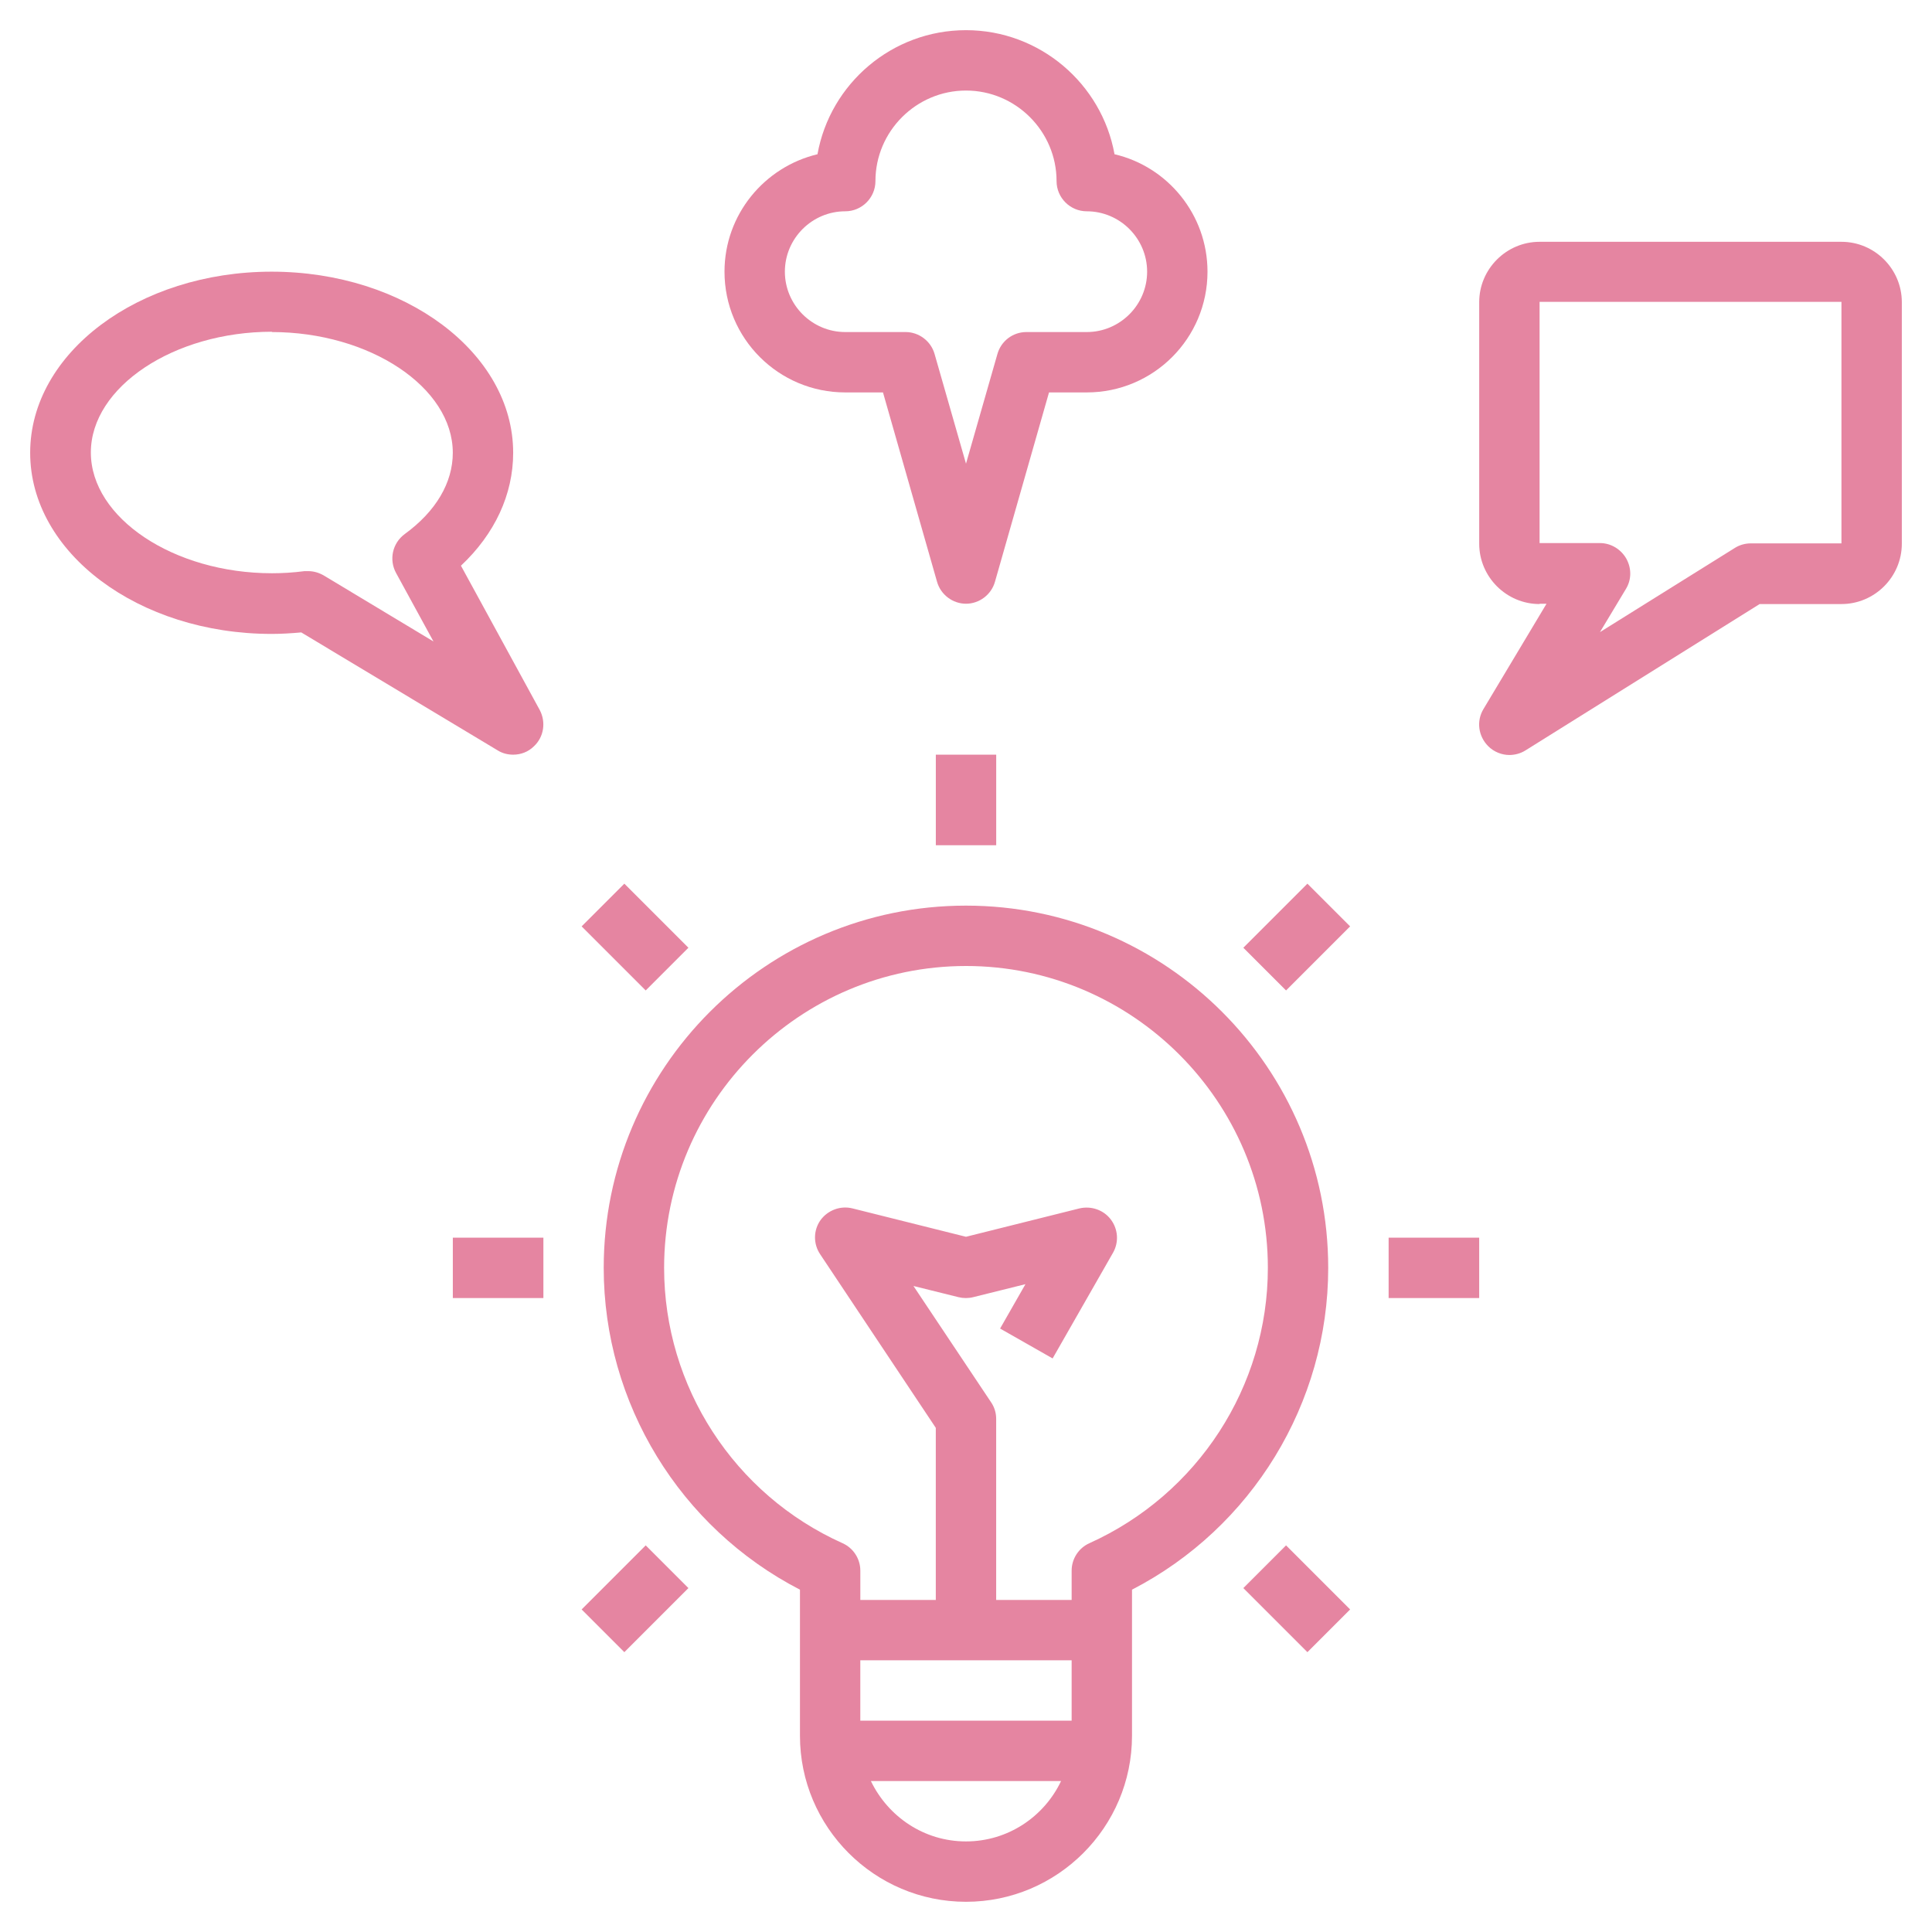
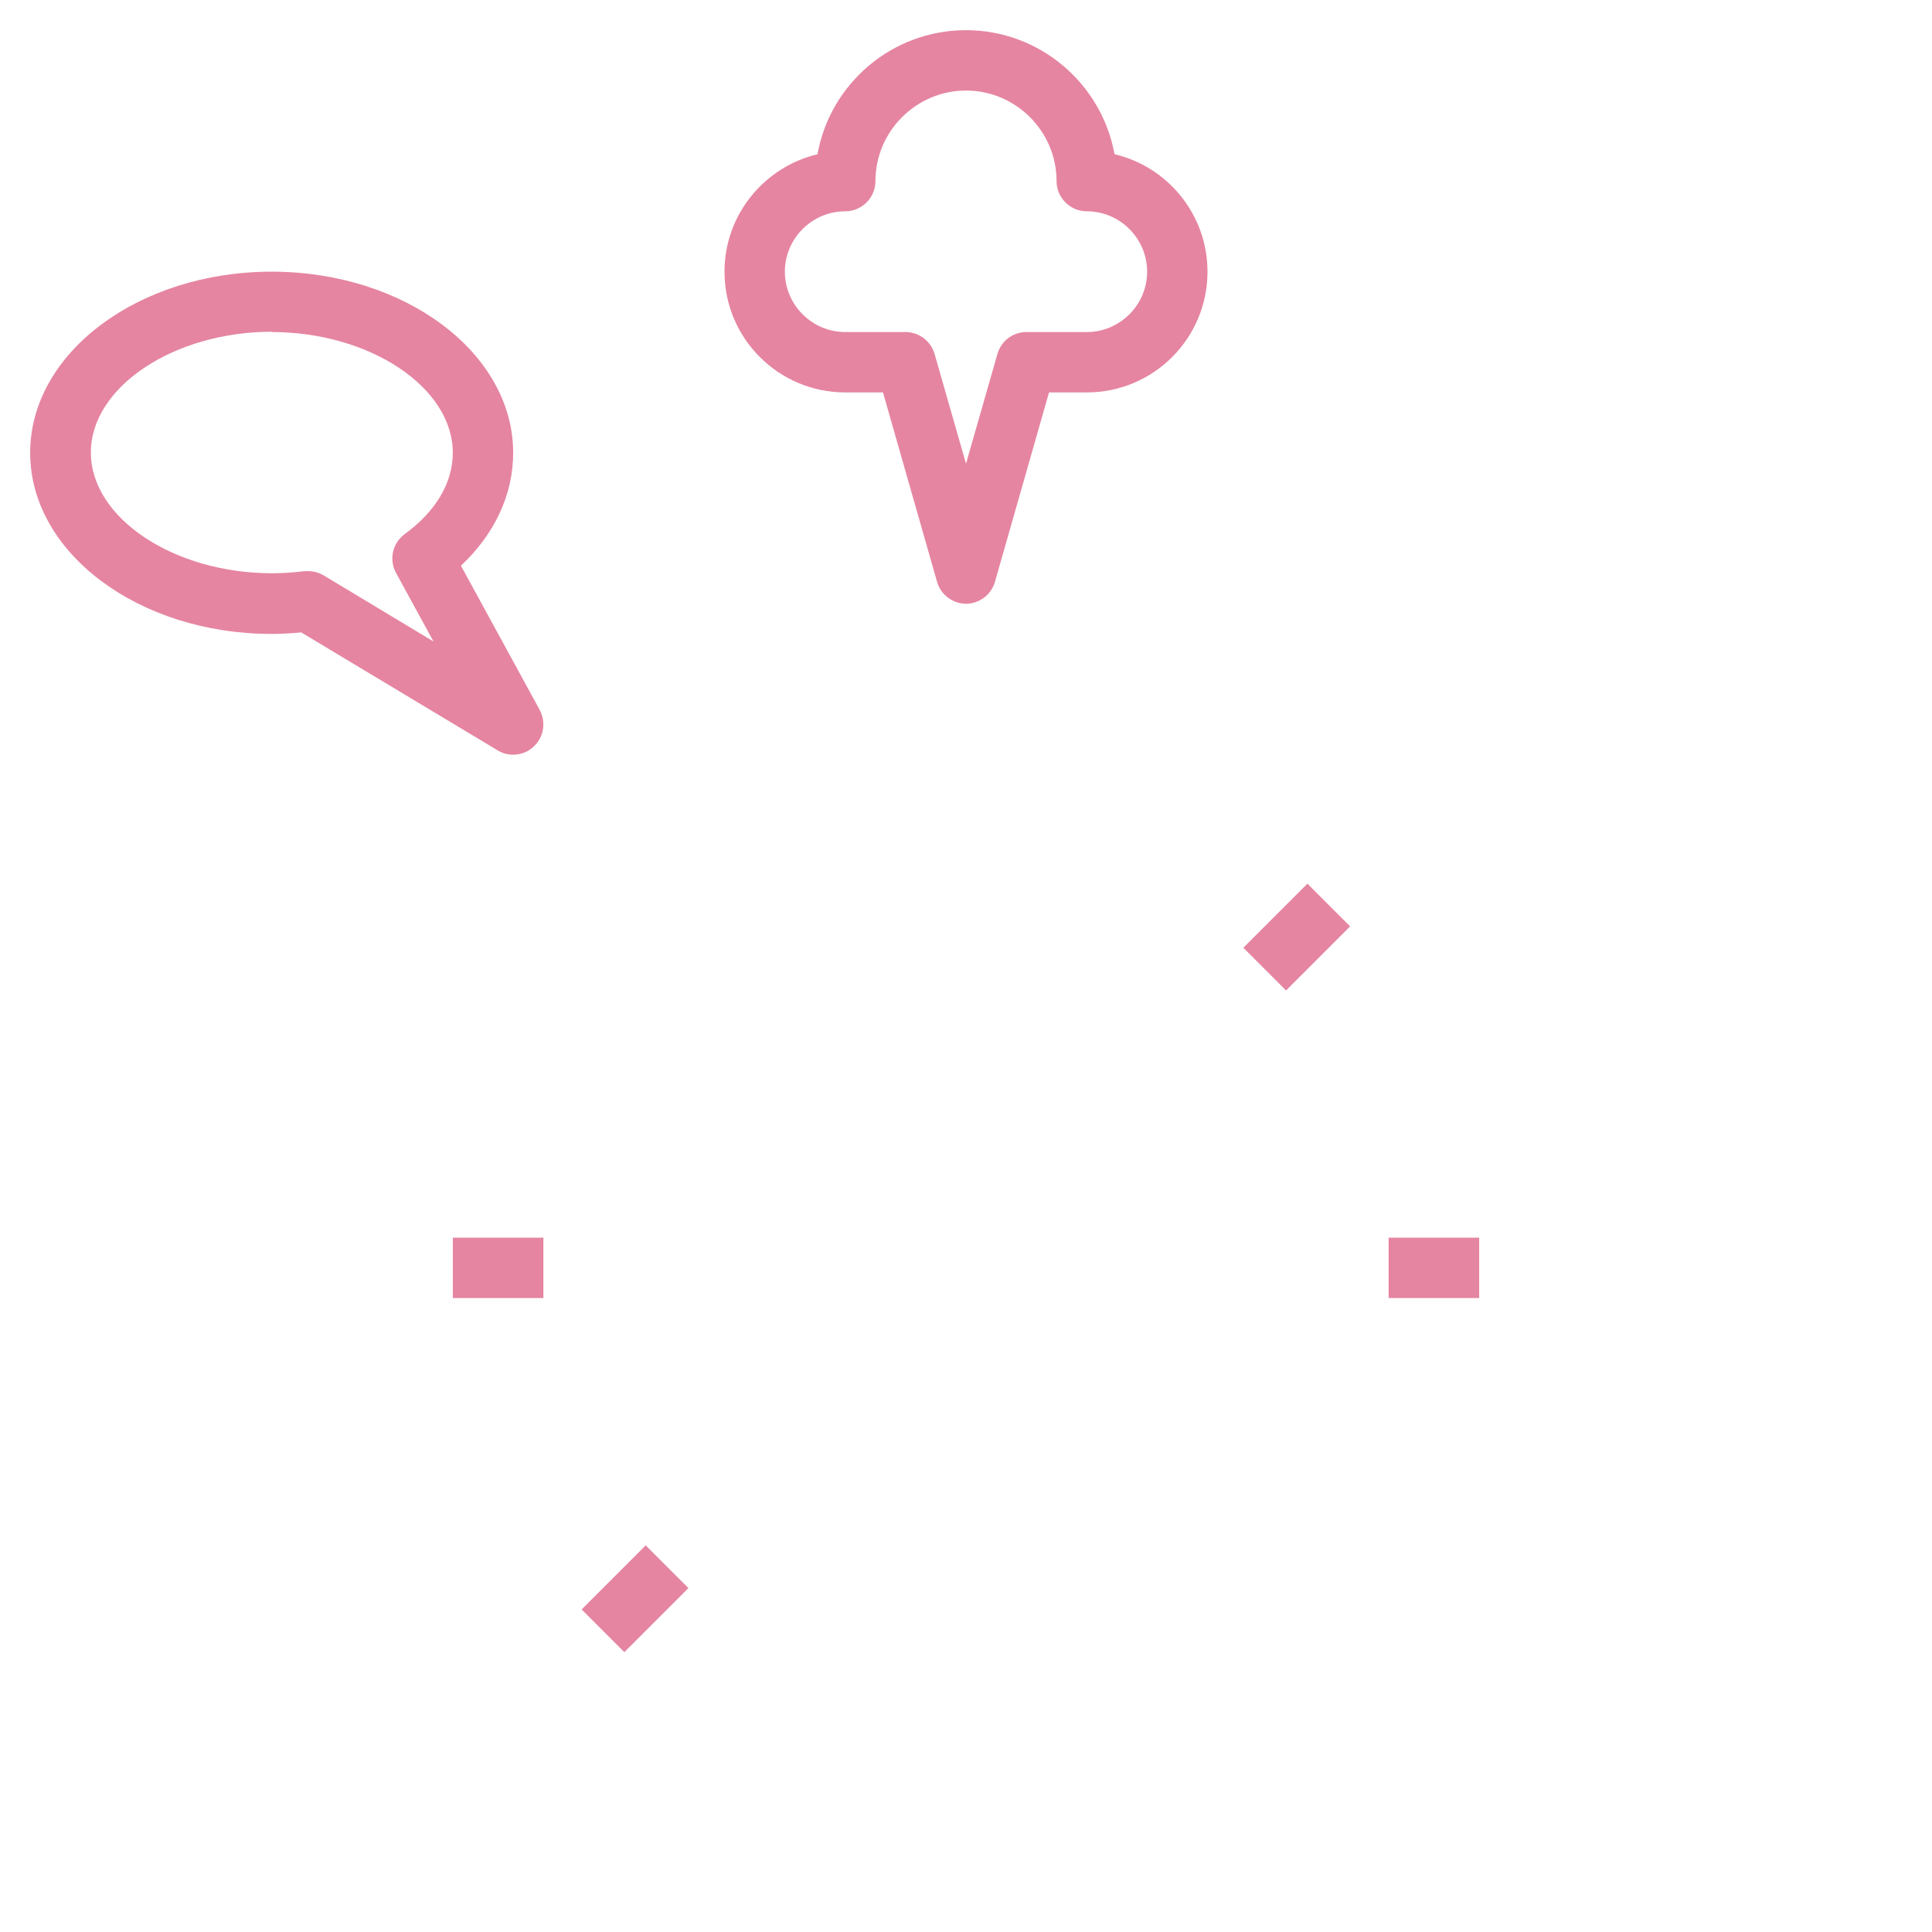
<svg xmlns="http://www.w3.org/2000/svg" width="1200pt" height="1200pt" version="1.1" viewBox="0 0 1200 1200">
-   <path d="m956.26 375h4.312l-39.188 65.438c-4.5 7.5-3.188 16.875 3 23.062 3.562 3.562 8.438 5.438 13.125 5.438 3.375 0 6.938-0.938 9.938-2.812l145.5-90.938h50.812c20.625 0 37.5-16.875 37.5-37.5v-150c0-20.625-16.875-37.5-37.5-37.5h-187.5c-20.625 0-37.5 16.875-37.5 37.5v150c0 20.625 16.875 37.5 37.5 37.5zm0-187.5h187.5v150h-56.25c-3.562 0-6.938 0.938-9.938 2.812l-83.812 52.312 16.125-26.812c3.562-5.812 3.562-12.938 0.188-18.938-3.375-5.812-9.562-9.562-16.312-9.562h-37.5v-150z" fill="#e585a1" />
  <path d="m525 243.74h23.438l33.562 117.56c2.25 8.062 9.75 13.688 18 13.688s15.75-5.625 18-13.688l33.562-117.56h23.438c41.438 0 75-33.562 75-75 0-35.438-24.75-65.25-57.75-72.938-7.875-43.688-46.312-77.062-92.25-77.062s-84.375 33.188-92.25 77.062c-33 7.875-57.75 37.5-57.75 72.938 0 41.438 33.562 75 75 75zm0-112.5c10.312 0 18.75-8.438 18.75-18.75 0-30.938 25.312-56.25 56.25-56.25s56.25 25.312 56.25 56.25c0 10.312 8.438 18.75 18.75 18.75 20.625 0 37.5 16.875 37.5 37.5s-16.875 37.5-37.5 37.5h-37.5c-8.438 0-15.75 5.625-18 13.688l-19.5 68.062-19.5-68.062c-2.25-8.062-9.75-13.688-18-13.688h-37.5c-20.625 0-37.5-16.875-37.5-37.5s16.875-37.5 37.5-37.5z" fill="#e585a1" />
-   <path d="m581.26 468.74h37.5v56.25h-37.5z" fill="#e585a1" />
  <path d="m281.26 768.74h56.25v37.5h-56.25z" fill="#e585a1" />
  <path d="m862.5 768.74h56.25v37.5h-56.25z" fill="#e585a1" />
-   <path d="m361.26 575.39 26.531-26.531 39.797 39.797-26.531 26.531z" fill="#e585a1" />
-   <path d="m772.26 986.39 26.531-26.531 39.797 39.797-26.531 26.531z" fill="#e585a1" />
  <path d="m361.26 999.66 39.797-39.797 26.531 26.531-39.797 39.797z" fill="#e585a1" />
  <path d="m772.26 588.66 39.797-39.797 26.531 26.531-39.797 39.797z" fill="#e585a1" />
-   <path d="m496.87 987.37v90.75c0 56.812 46.312 103.12 103.12 103.12s103.12-46.312 103.12-103.12v-90.75c74.438-38.438 121.87-115.69 121.87-199.87 0-124.13-100.88-225-225-225s-225 100.88-225 225c0 84.188 47.438 161.44 121.87 199.87zm103.12 156.37c-26.062 0-48.375-15.375-59.062-37.5h118.12c-10.5 22.125-33 37.5-59.062 37.5zm65.625-75h-131.26v-37.5h131.26zm-65.625-468.74c103.31 0 187.5 84.188 187.5 187.5 0 73.688-43.5 140.63-110.81 171-6.75 3-11.062 9.75-11.062 17.062v18.188h-46.875v-112.5c0-3.75-1.125-7.312-3.188-10.312l-48.188-72.188 27.938 6.938c3 0.75 6.188 0.75 9.188 0l32.438-8.062-15.75 27.562 32.625 18.562 37.5-65.625c3.75-6.562 3.188-14.625-1.312-20.625s-12.188-8.625-19.5-6.938l-70.5 17.625-70.5-17.625c-7.5-1.875-15.375 1.125-19.875 7.312-4.5 6.375-4.5 14.812-0.188 21.188l71.812 107.81v106.88h-46.875v-18.188c0-7.312-4.312-14.062-11.062-17.062-67.312-30.188-110.81-97.312-110.81-171 0-103.31 84.188-187.5 187.5-187.5z" fill="#e585a1" />
  <path d="m168.74 393.74c6 0 12-0.375 18.375-0.938l122.06 73.312c3 1.875 6.375 2.625 9.562 2.625 4.688 0 9.375-1.688 12.938-5.25 6.188-5.812 7.5-15 3.562-22.5l-48.938-89.625c21-19.688 32.438-44.25 32.438-70.125 0-62.062-67.312-112.5-150-112.5s-150 50.438-150 112.5 67.312 112.5 150 112.5zm0-187.5c60.938 0 112.5 34.312 112.5 75 0 18.562-10.5 36.375-29.812 50.438-7.688 5.625-9.938 15.938-5.438 24.188l23.25 42.562-68.25-41.062c-3-1.688-6.188-2.625-9.562-2.625h-2.25c-7.312 0.938-13.875 1.312-20.25 1.312-60.938 0-112.5-34.312-112.5-75s51.562-75 112.5-75z" fill="#e585a1" />
</svg>